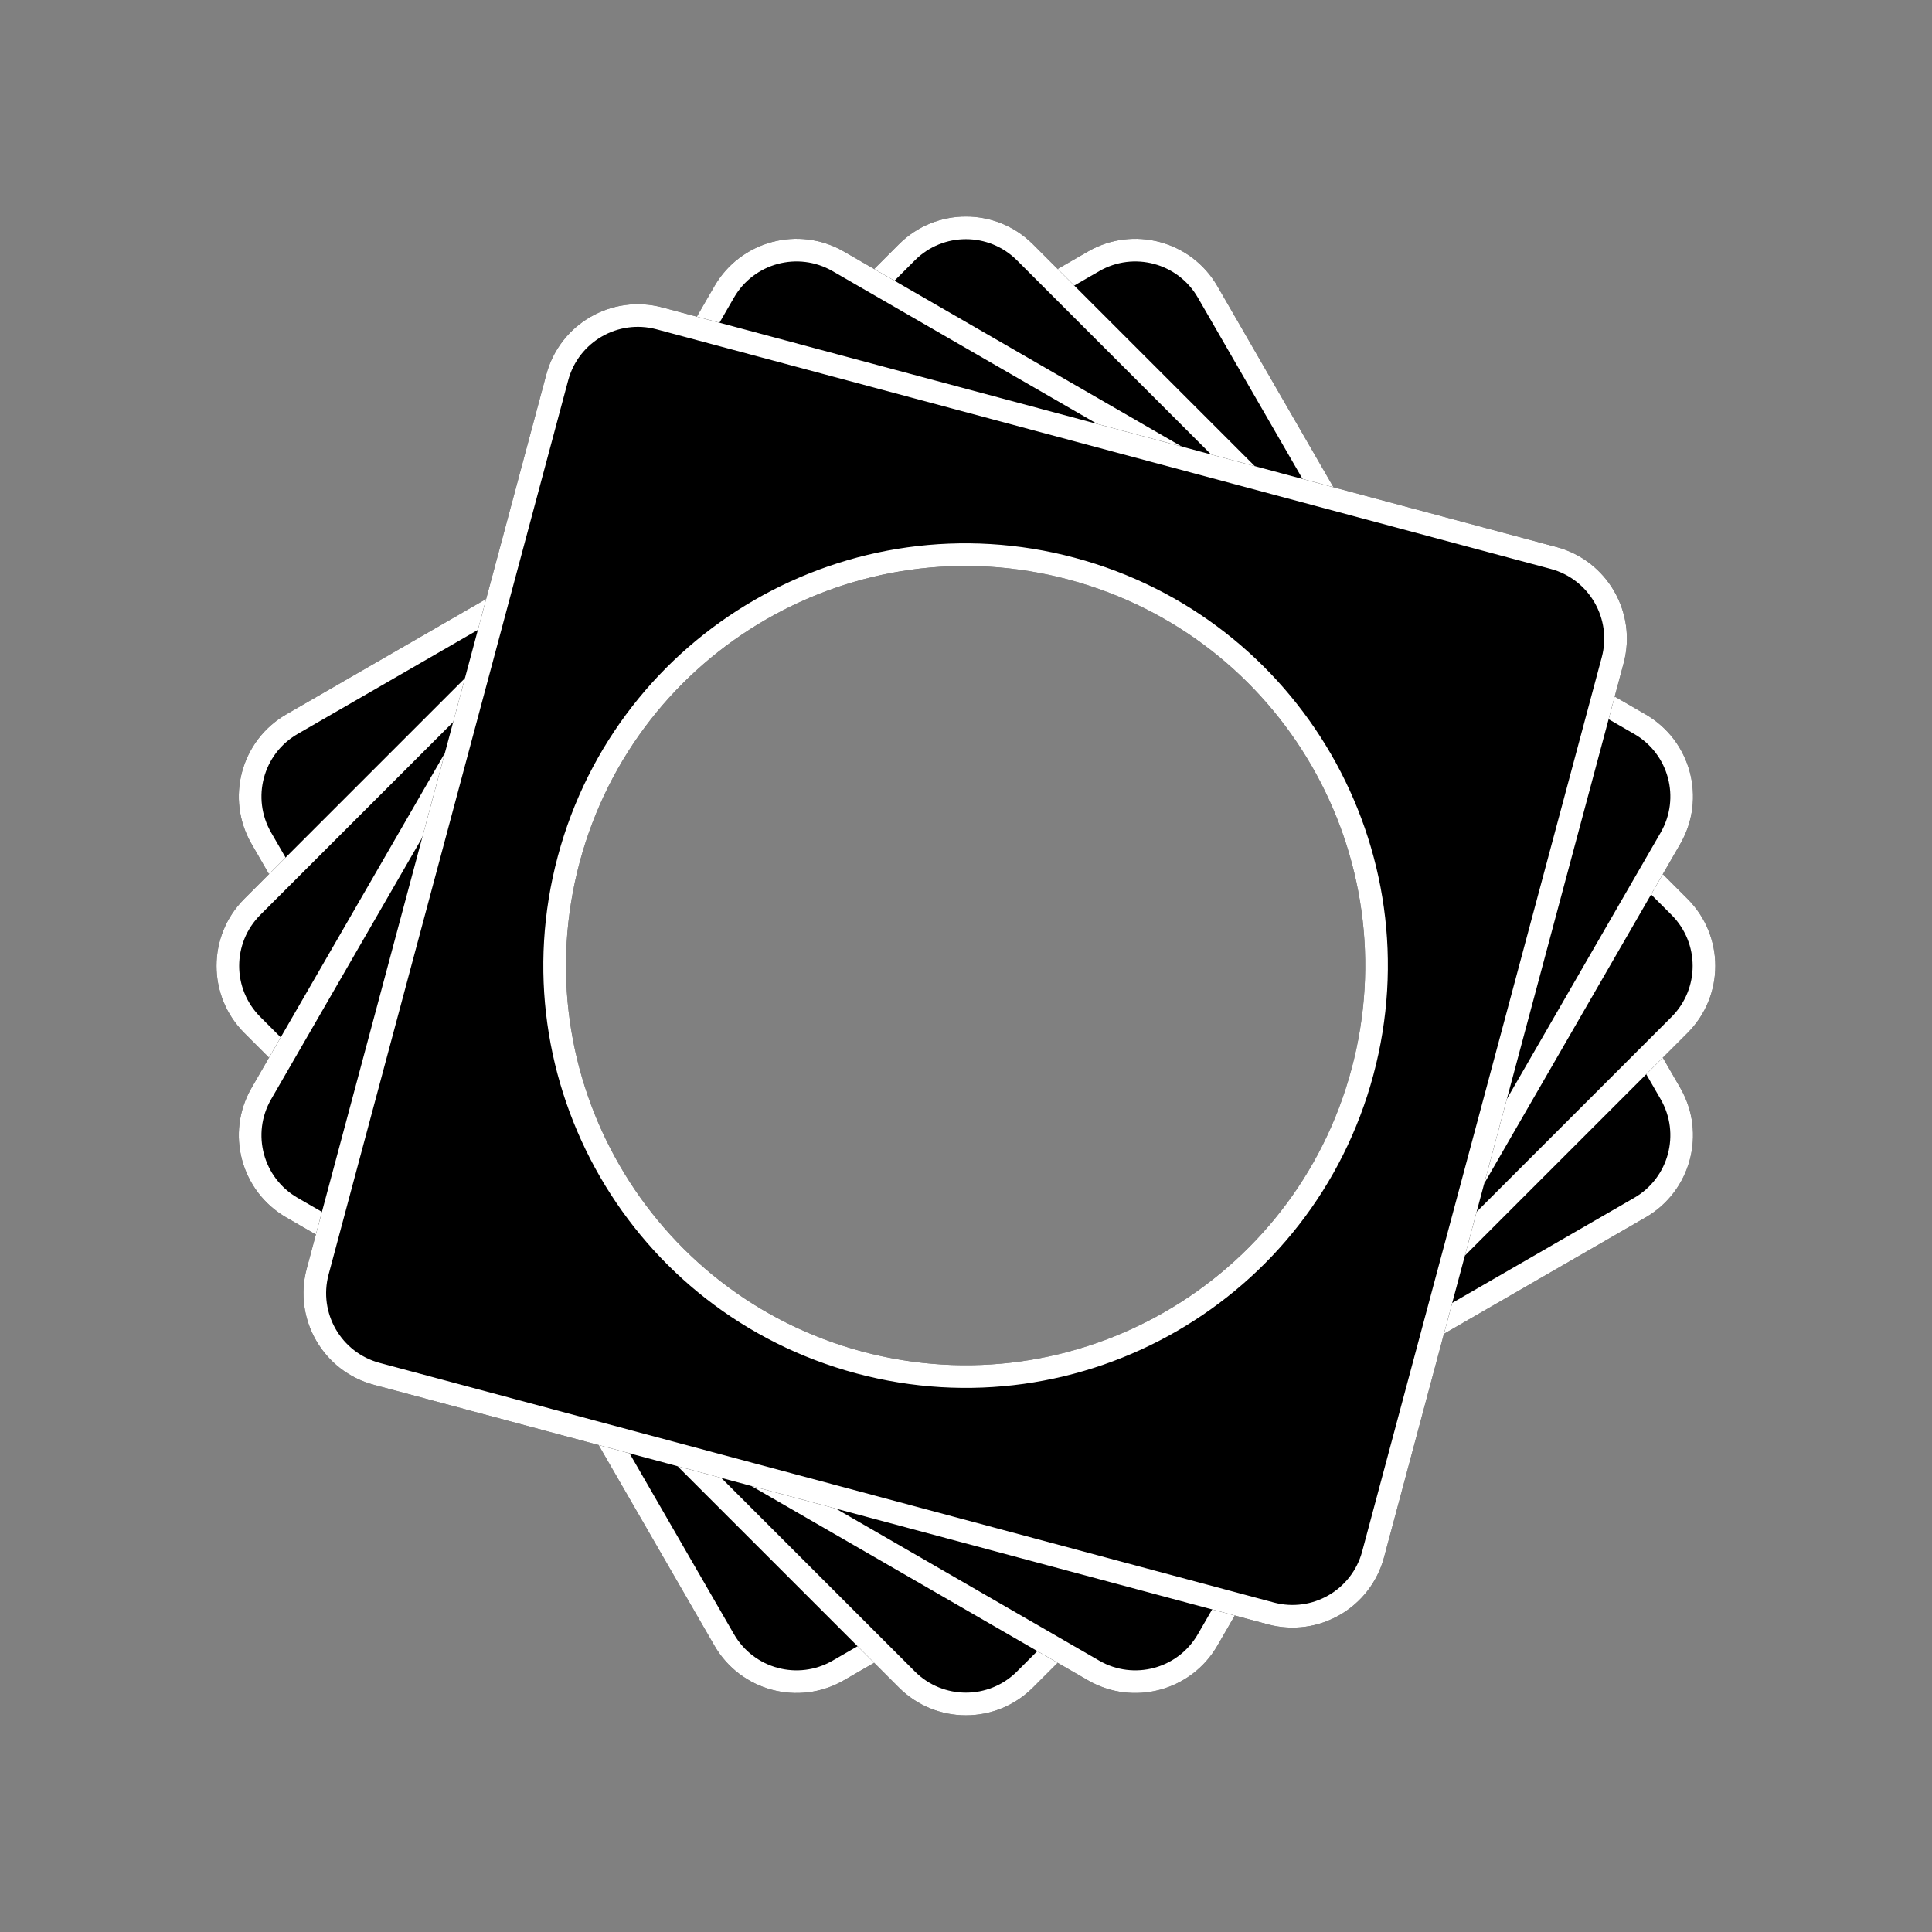
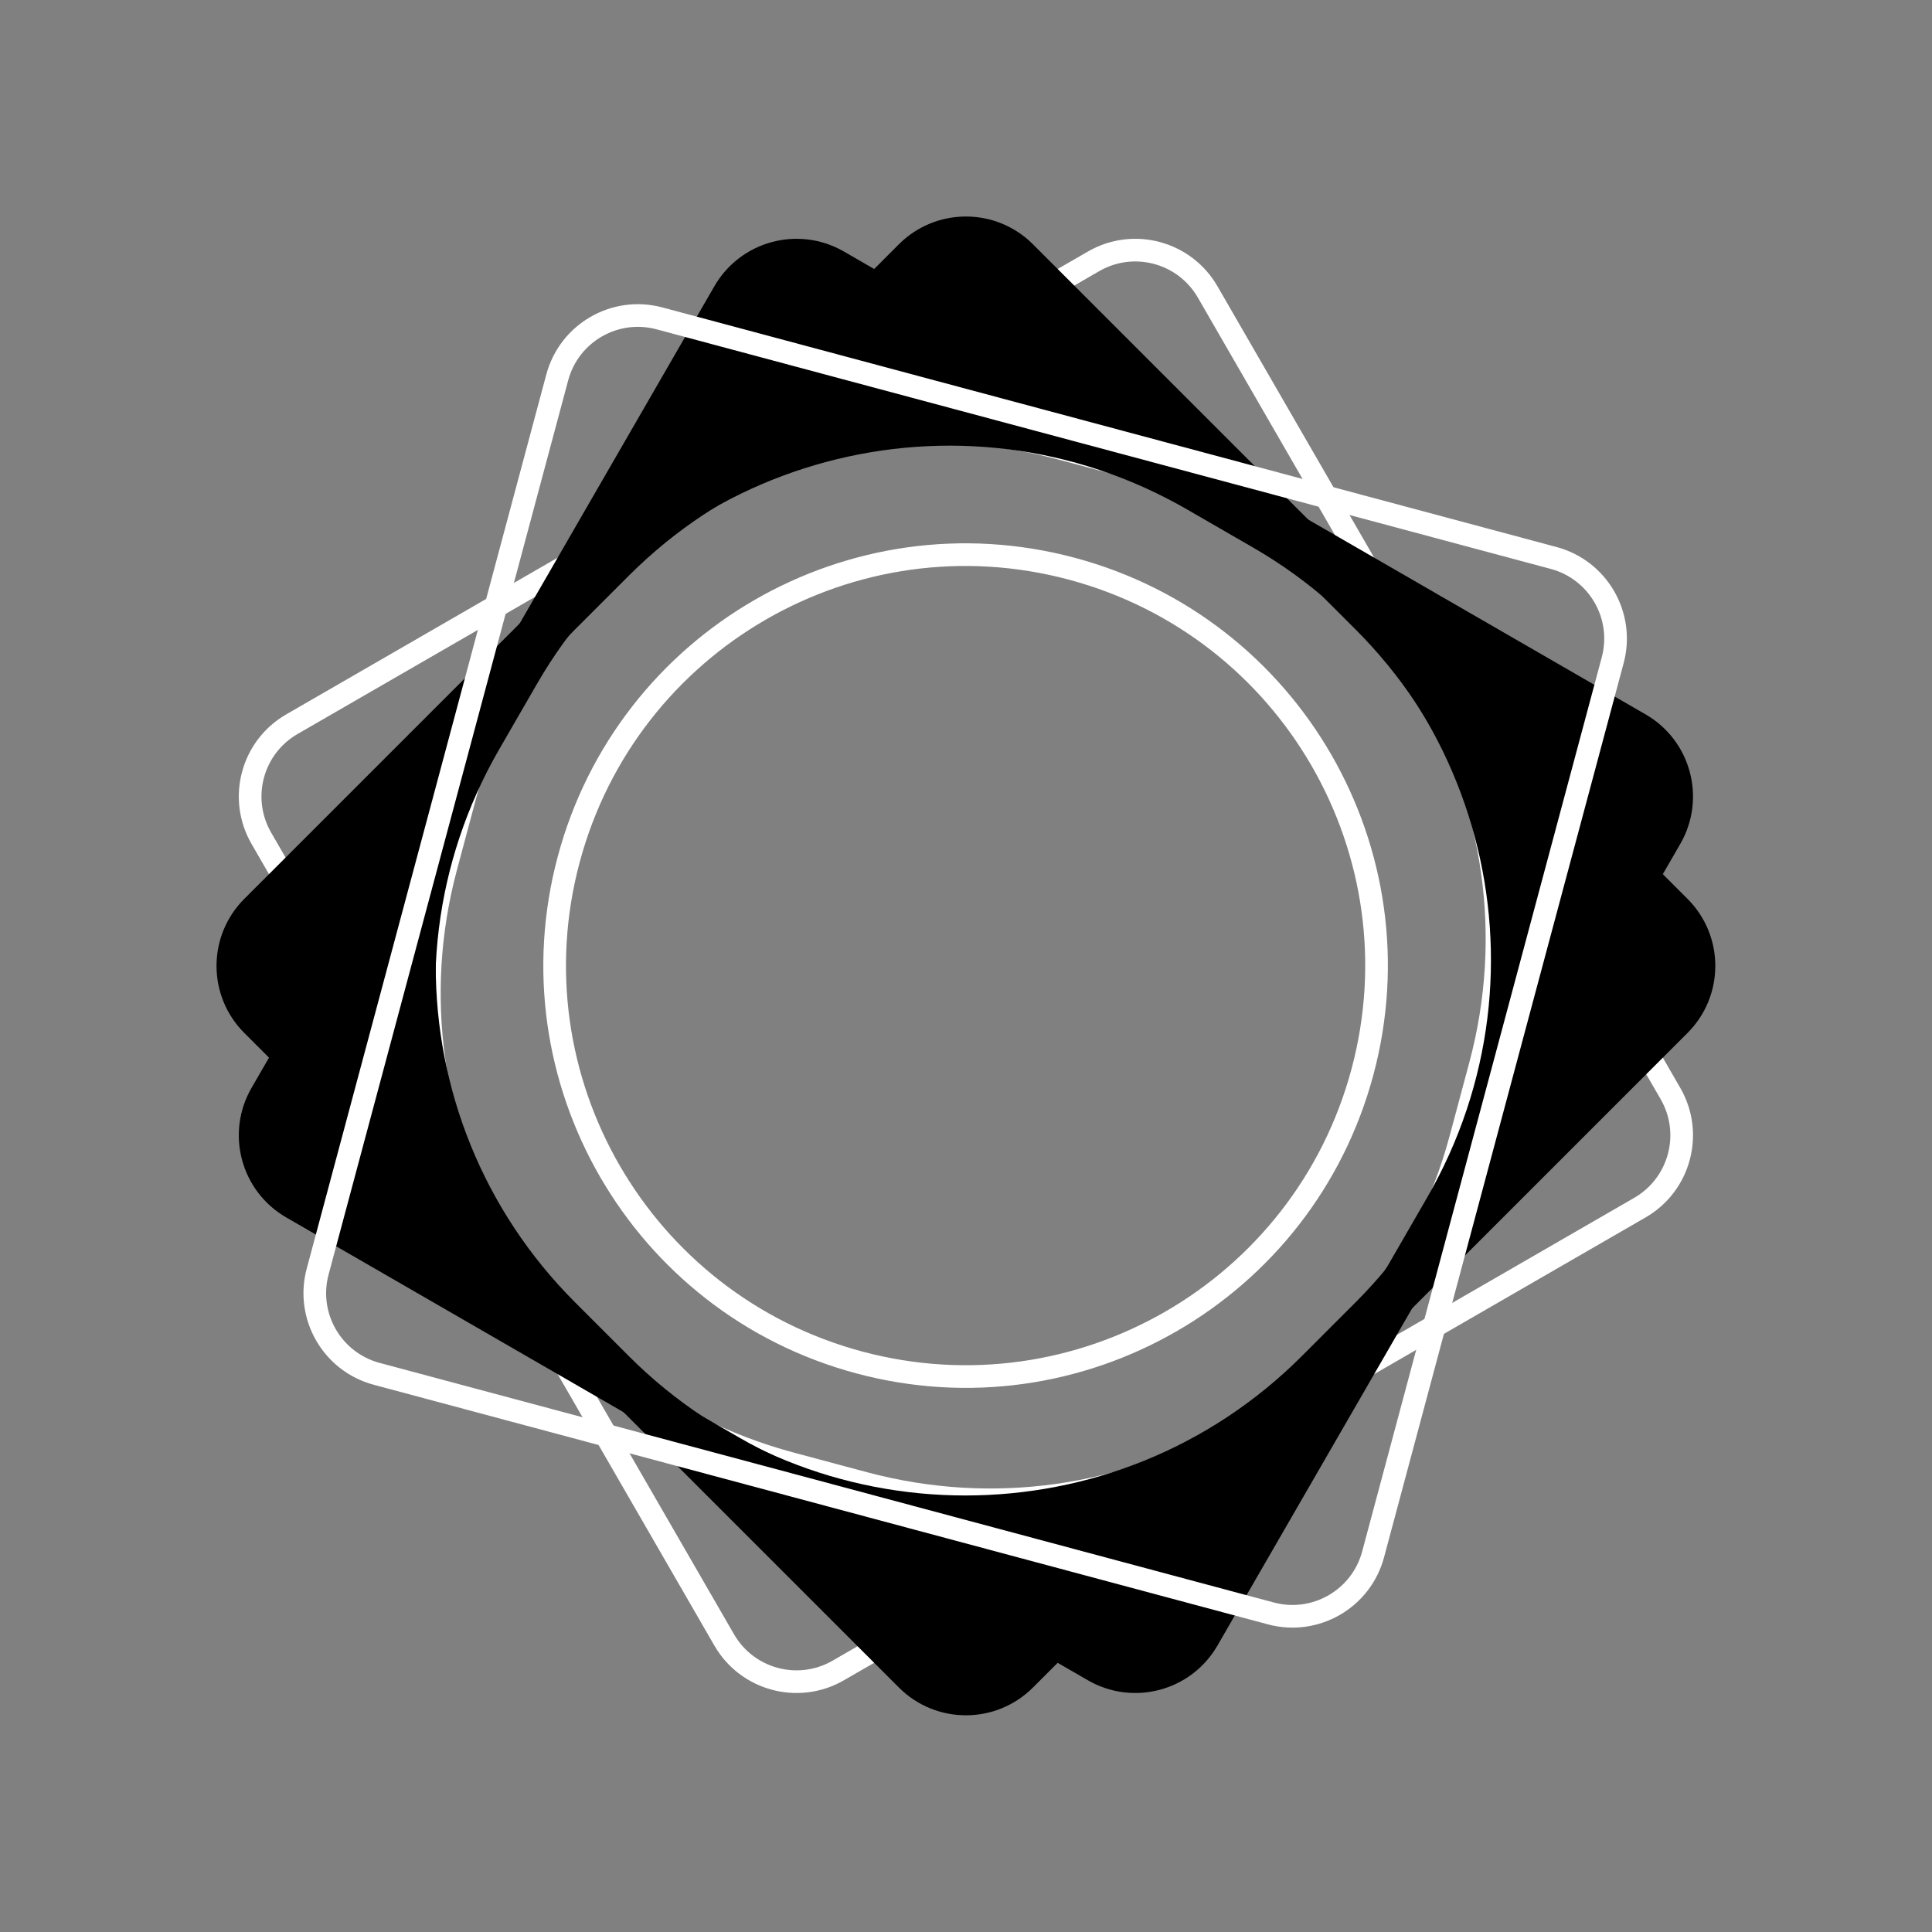
<svg xmlns="http://www.w3.org/2000/svg" width="2160" height="2160" viewBox="0 0 2160 2160" fill="none">
  <rect x="0" y="0" width="2160" height="2160" fill="#808080" stroke="none" />
  <g clip-path="url(#clip0_1000_680)">
-     <path fill-rule="evenodd" clip-rule="evenodd" d="M1361.11 320.003C1331.84 269.304 1267.01 251.933 1216.31 281.204L320.008 798.685C269.309 827.956 251.938 892.784 281.209 943.483L798.69 1839.79C827.961 1890.48 892.789 1907.86 943.488 1878.58L1839.79 1361.1C1890.49 1331.83 1907.86 1267 1878.59 1216.31L1361.11 320.003ZM1184.54 514.082C900.705 438.028 608.957 606.47 532.903 890.305L510.936 972.29C434.882 1256.13 603.324 1547.87 887.159 1623.93L969.144 1645.9C1252.98 1721.95 1544.73 1553.51 1620.78 1269.67L1642.75 1187.69C1718.8 903.852 1550.36 612.103 1266.53 536.05L1184.54 514.082Z" fill="black" />
    <path fill-rule="evenodd" clip-rule="evenodd" d="M1339.18 332.666C1316.9 294.08 1267.56 280.86 1228.97 303.137L909.119 487.805C998.758 464.866 1095.36 463.966 1191.1 489.619L1273.08 511.587C1374.41 538.739 1461.7 592.133 1529.61 662.498L1339.18 332.666ZM1664.78 896.631C1691.77 990.616 1694.36 1092.91 1667.21 1194.24L1645.24 1276.23C1618.56 1375.81 1566.54 1461.83 1497.97 1529.21L1827.13 1339.17C1865.71 1316.89 1878.93 1267.55 1856.66 1228.97L1664.78 896.631ZM1255.32 1669.31C1162.68 1695 1062.17 1697.04 962.59 1670.36L880.605 1648.39C786.437 1623.16 704.394 1575.26 638.771 1512.15L820.623 1827.12C842.9 1865.71 892.24 1878.93 930.826 1856.65L1255.32 1669.31ZM483.547 1243.29C461.697 1154.9 461.241 1059.9 486.473 965.735L508.441 883.751C534.094 788.011 583.173 704.804 647.859 638.644L332.671 820.618C294.085 842.895 280.864 892.235 303.142 930.82L483.547 1243.29ZM1216.31 281.204C1267.01 251.933 1331.84 269.304 1361.11 320.003L1878.59 1216.31C1907.86 1267 1890.49 1331.83 1839.79 1361.1L943.488 1878.58C892.789 1907.86 827.961 1890.48 798.69 1839.79L281.209 943.483C251.938 892.784 269.309 827.956 320.008 798.685L1216.31 281.204ZM532.903 890.305C608.957 606.47 900.705 438.028 1184.54 514.082L1266.53 536.05C1550.36 612.103 1718.8 903.852 1642.75 1187.69L1620.78 1269.67C1544.73 1553.51 1252.98 1721.95 969.144 1645.9L887.159 1623.93C603.324 1547.87 434.882 1256.13 510.936 972.29L532.903 890.305Z" fill="white" />
    <path fill-rule="evenodd" clip-rule="evenodd" d="M1154.85 273.111C1113.46 231.716 1046.34 231.716 1004.95 273.111L273.12 1004.94C231.724 1046.33 231.724 1113.45 273.12 1154.85L1004.95 1886.67C1046.34 1928.07 1113.46 1928.07 1154.85 1886.67L1886.68 1154.85C1928.08 1113.45 1928.08 1046.33 1886.68 1004.94L1154.85 273.111ZM1455.46 643.645C1247.67 435.863 910.791 435.863 703.009 643.645L642.992 703.662C435.21 911.444 435.209 1248.33 642.992 1456.11L703.01 1516.13C910.792 1723.91 1247.67 1723.91 1455.46 1516.13L1515.47 1456.11C1723.26 1248.33 1723.26 911.445 1515.47 703.663L1455.46 643.645Z" fill="black" />
-     <path fill-rule="evenodd" clip-rule="evenodd" d="M1136.95 291.019C1105.44 259.514 1054.36 259.514 1022.86 291.019L721.46 592.416C931.127 416.519 1239.79 419.212 1446.42 600.496L1136.95 291.019ZM1558.62 712.695C1742.67 922.485 1742.64 1237.44 1558.52 1447.19L1868.77 1136.94C1900.28 1105.43 1900.28 1054.35 1868.77 1022.85L1558.62 712.695ZM1446.54 1559.17C1239.87 1740.58 931.078 1743.29 721.37 1567.28L1022.86 1868.77C1054.36 1900.27 1105.44 1900.27 1136.95 1868.77L1446.54 1559.17ZM591.839 1437.75C418.518 1231.24 418.493 928.648 591.763 722.113L291.028 1022.85C259.523 1054.35 259.523 1105.43 291.028 1136.94L591.839 1437.75ZM1004.95 273.111C1046.34 231.716 1113.46 231.716 1154.85 273.111L1886.68 1004.94C1928.08 1046.33 1928.08 1113.45 1886.68 1154.85L1154.85 1886.67C1113.46 1928.07 1046.34 1928.07 1004.95 1886.67L273.12 1154.85C231.724 1113.45 231.724 1046.33 273.12 1004.94L1004.95 273.111ZM703.009 643.645C910.791 435.863 1247.67 435.863 1455.46 643.645L1515.47 703.663C1723.26 911.445 1723.26 1248.33 1515.47 1456.11L1455.46 1516.13C1247.67 1723.91 910.792 1723.91 703.01 1516.13L642.992 1456.11C435.209 1248.33 435.21 911.444 642.992 703.662L703.009 643.645Z" fill="white" />
    <path fill-rule="evenodd" clip-rule="evenodd" d="M943.49 281.201C892.791 251.93 827.963 269.301 798.692 320L281.211 1216.3C251.94 1267 269.31 1331.83 320.009 1361.1L1216.31 1878.58C1267.01 1907.85 1331.84 1890.48 1361.11 1839.78L1878.59 943.48C1907.86 892.782 1890.49 827.953 1839.79 798.682L943.49 281.201ZM1327.28 569.625C1072.8 422.7 747.4 509.892 600.476 764.373L558.037 837.878C411.113 1092.36 498.304 1417.76 752.784 1564.69L826.291 1607.12C1080.77 1754.05 1406.17 1666.86 1553.1 1412.38L1595.54 1338.87C1742.46 1084.39 1655.27 758.988 1400.79 612.064L1327.28 569.625Z" fill="black" />
-     <path fill-rule="evenodd" clip-rule="evenodd" d="M930.827 303.134C892.241 280.857 842.902 294.077 820.624 332.663L584.617 741.44C741.278 482.791 1076.81 395.768 1339.95 547.692L1413.45 590.131C1662.43 733.878 1758.55 1040.7 1644.79 1297.78L1856.66 930.818C1878.94 892.232 1865.72 842.892 1827.13 820.615L930.827 303.134ZM1542.14 1475.58C1397.81 1673.28 1141.25 1752.04 912.964 1674.2L1228.98 1856.65C1267.56 1878.93 1316.9 1865.71 1339.18 1827.12L1542.14 1475.58ZM651.359 1523.16C457.94 1354.01 402.397 1068.2 530.248 835.61L303.144 1228.97C280.866 1267.55 294.086 1316.89 332.672 1339.17L651.359 1523.16ZM798.692 320C827.963 269.301 892.791 251.93 943.49 281.201L1839.79 798.682C1890.49 827.953 1907.86 892.782 1878.59 943.48L1361.11 1839.78C1331.84 1890.48 1267.01 1907.85 1216.31 1878.58L320.009 1361.1C269.31 1331.83 251.94 1267 281.211 1216.3L798.692 320ZM600.476 764.373C747.4 509.892 1072.8 422.7 1327.28 569.625L1400.79 612.064C1655.27 758.988 1742.46 1084.39 1595.54 1338.87L1553.1 1412.38C1406.17 1666.86 1080.77 1754.05 826.291 1607.12L752.784 1564.69C498.304 1417.76 411.113 1092.36 558.037 837.878L600.476 764.373Z" fill="white" />
-     <path fill-rule="evenodd" clip-rule="evenodd" d="M740.6 343.721C684.053 328.569 625.929 362.127 610.777 418.674L342.909 1418.37C327.758 1474.92 361.315 1533.04 417.863 1548.19L1417.56 1816.06C1474.11 1831.21 1532.23 1797.65 1547.38 1741.11L1815.25 741.411C1830.4 684.864 1796.84 626.74 1740.3 611.588L740.6 343.721ZM1195.16 648.098C956.877 584.249 711.948 725.659 648.099 963.946C584.25 1202.23 725.66 1447.16 963.947 1511.01C1202.23 1574.86 1447.16 1433.45 1511.01 1195.16C1574.86 956.876 1433.45 711.947 1195.16 648.098Z" fill="black" />
    <path fill-rule="evenodd" clip-rule="evenodd" d="M734.045 368.184C691.008 356.652 646.772 382.192 635.24 425.229L367.372 1424.92C355.841 1467.96 381.38 1512.2 424.417 1523.73L1424.11 1791.6C1467.15 1803.13 1511.39 1777.59 1522.92 1734.55L1790.79 734.856C1802.32 691.819 1776.78 647.583 1733.74 636.051L734.045 368.184ZM623.636 957.391C691.105 705.594 949.921 556.166 1201.72 623.635C1453.52 691.104 1602.94 949.92 1535.47 1201.72C1468.01 1453.51 1209.19 1602.94 957.392 1535.47C705.595 1468 556.167 1209.19 623.636 957.391ZM610.777 418.674C625.929 362.127 684.053 328.569 740.6 343.721L1740.3 611.588C1796.84 626.74 1830.4 684.864 1815.25 741.411L1547.38 1741.11C1532.23 1797.65 1474.11 1831.21 1417.56 1816.06L417.863 1548.19C361.315 1533.04 327.758 1474.92 342.909 1418.37L610.777 418.674ZM648.099 963.946C711.948 725.659 956.877 584.249 1195.16 648.098C1433.45 711.947 1574.86 956.876 1511.01 1195.16C1447.16 1433.45 1202.23 1574.86 963.947 1511.01C725.66 1447.16 584.25 1202.23 648.099 963.946Z" fill="white" />
  </g>
  <defs>
    <clipPath id="clip0_1000_680">
      <rect width="1763.47" height="1763.47" fill="white" transform="translate(456.42) rotate(15)" />
    </clipPath>
  </defs>
</svg>